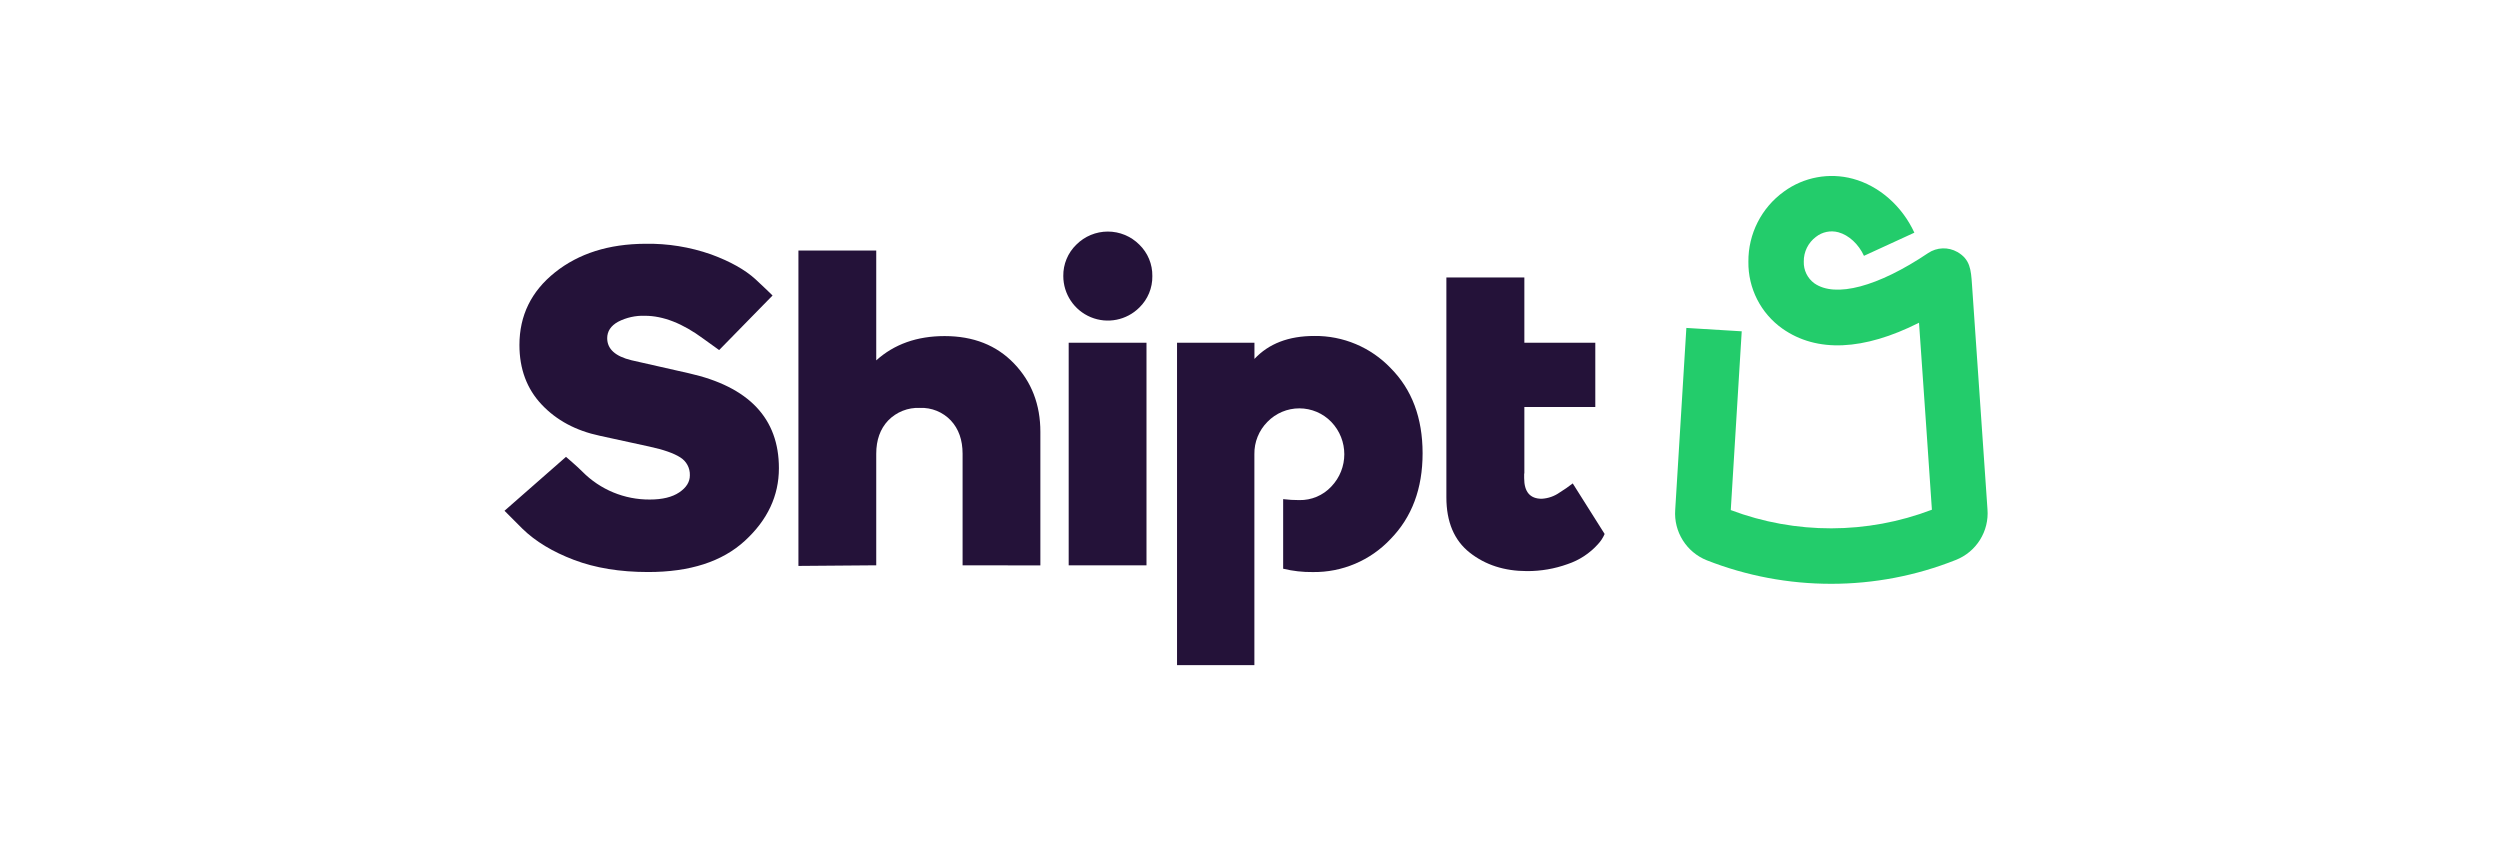
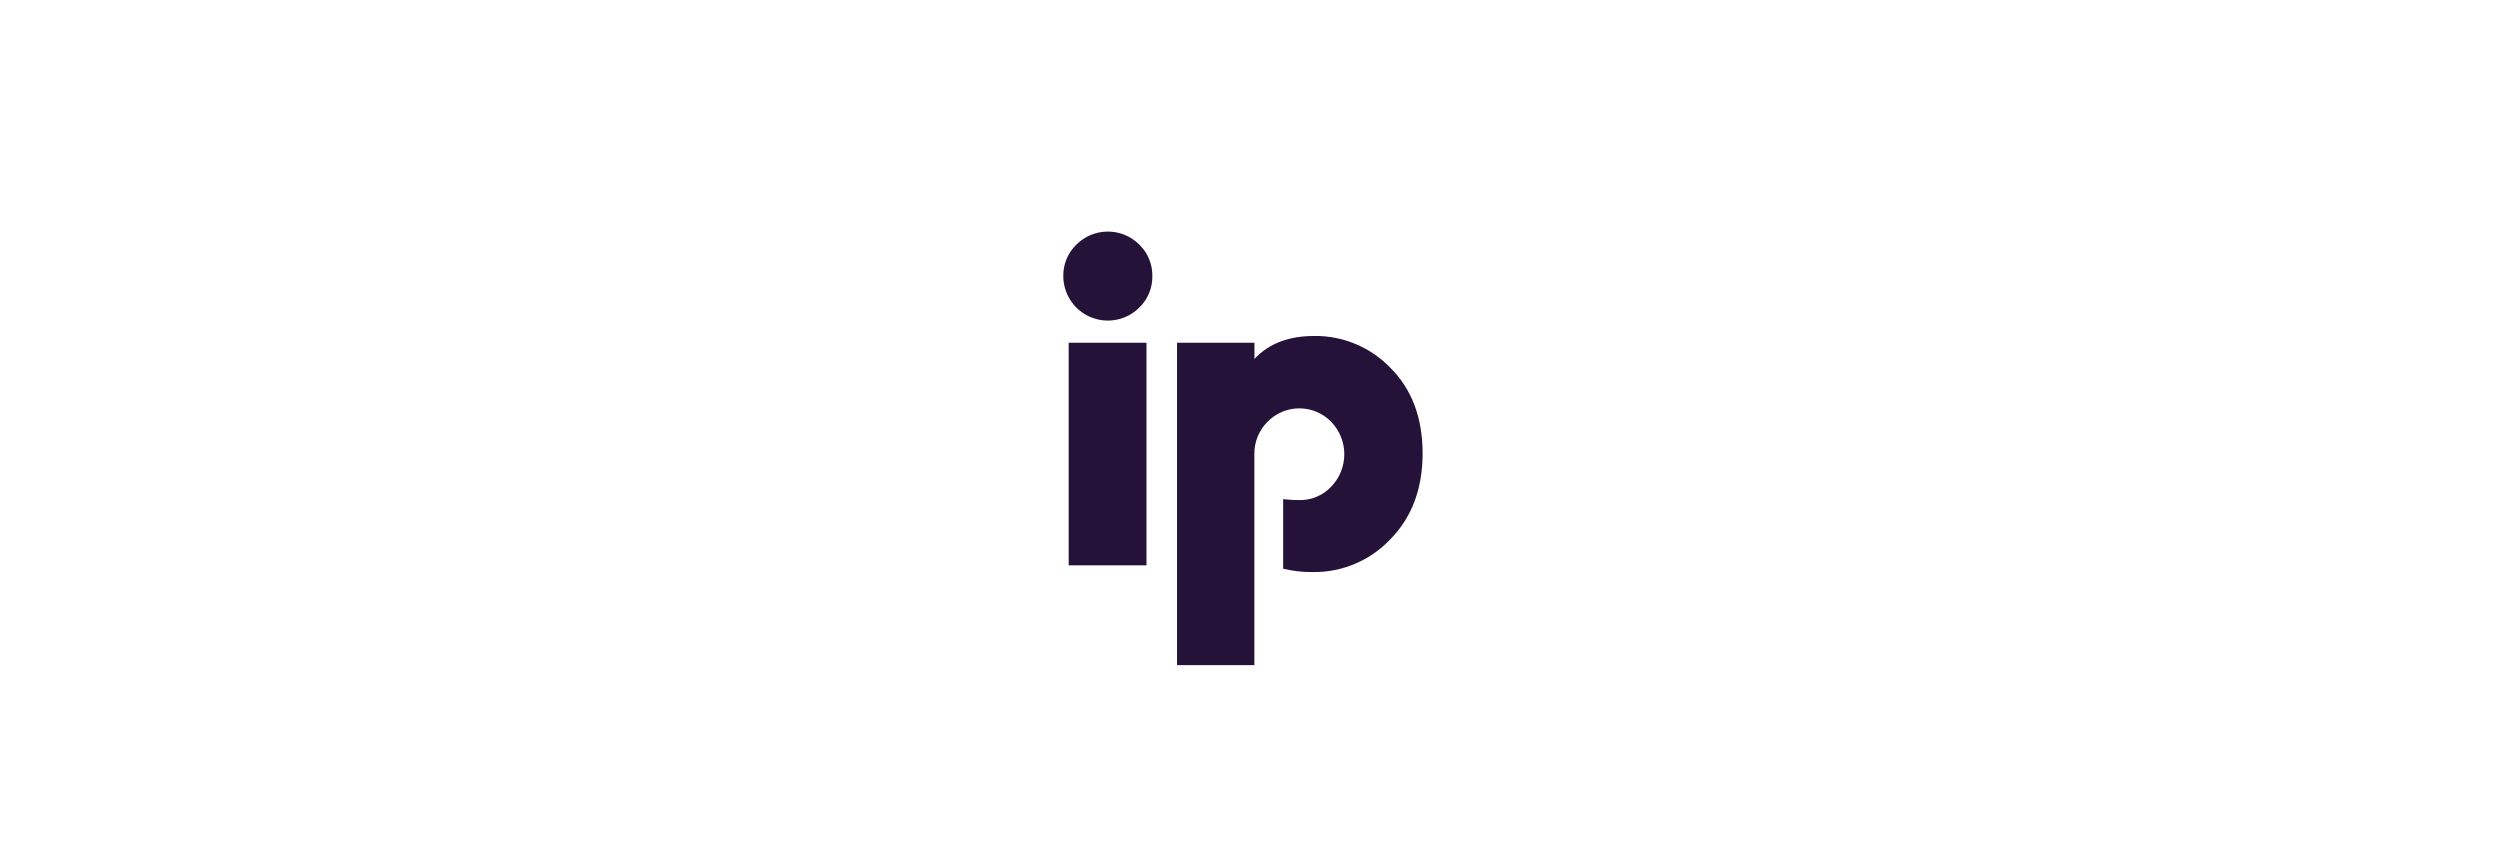
<svg xmlns="http://www.w3.org/2000/svg" width="283" height="96" viewBox="0 0 283 96" fill="none">
-   <path d="M108.965 63.992V51.368C108.965 49.807 108.523 48.551 107.638 47.6C106.729 46.639 105.449 46.119 104.127 46.174C102.783 46.116 101.477 46.635 100.539 47.6C99.64 48.551 99.19 49.807 99.19 51.368V63.992L90.382 64.063V28.359H99.19V40.794C101.227 38.961 103.806 38.044 106.928 38.044C110.186 38.044 112.807 39.08 114.792 41.15C116.777 43.221 117.77 45.8 117.77 48.885V64.005L108.965 63.992Z" fill="#241239" />
  <path d="M128.971 34.816C127.528 36.255 125.362 36.685 123.479 35.906C121.597 35.126 120.368 33.291 120.365 31.253C120.344 29.913 120.879 28.623 121.843 27.691C122.788 26.745 124.07 26.213 125.407 26.213C126.744 26.213 128.026 26.745 128.971 27.691C129.933 28.624 130.467 29.913 130.445 31.253C130.466 32.593 129.933 33.883 128.971 34.816ZM129.783 63.992H120.975V38.796H129.783V63.992Z" fill="#241239" />
-   <path d="M73.052 27.595C75.581 27.552 78.098 27.958 80.485 28.793C82.657 29.59 84.337 30.531 85.525 31.616C86.299 32.313 87.453 33.451 87.453 33.451L81.407 39.628C81.407 39.628 80.196 38.764 79.621 38.343C77.278 36.61 75.072 35.745 73.001 35.747C71.945 35.709 70.897 35.943 69.959 36.428C69.143 36.885 68.735 37.503 68.735 38.285C68.735 39.506 69.651 40.338 71.485 40.781L77.989 42.255C84.778 43.784 88.172 47.366 88.172 53C88.172 56.123 86.887 58.862 84.317 61.22C81.748 63.578 78.099 64.756 73.37 64.754C70.181 64.754 67.382 64.296 64.97 63.379C62.559 62.462 60.621 61.292 59.156 59.868L57.11 57.819L64.071 51.715C64.071 51.715 65.397 52.846 65.927 53.392C67.942 55.431 70.696 56.569 73.563 56.547C74.985 56.547 76.096 56.276 76.897 55.734C77.698 55.192 78.096 54.55 78.092 53.806C78.122 52.98 77.703 52.201 76.997 51.77C76.269 51.305 75.107 50.899 73.511 50.553L67.913 49.332C65.195 48.758 62.997 47.58 61.318 45.798C59.639 44.017 58.8 41.768 58.8 39.053C58.8 35.716 60.14 32.977 62.821 30.836C65.502 28.694 68.913 27.614 73.052 27.595Z" fill="#241239" />
-   <path d="M181.645 60.446L178.034 54.722C177.561 55.091 177.068 55.433 176.557 55.747C175.96 56.172 175.255 56.419 174.523 56.46C173.198 56.46 172.535 55.679 172.535 54.118V53.601H172.557V46.075H180.588V38.796H172.557V31.408H163.73V56.299C163.73 59.083 164.613 61.17 166.377 62.56C168.142 63.95 170.297 64.646 172.843 64.648C174.413 64.657 175.973 64.39 177.45 63.858C178.77 63.418 179.953 62.643 180.883 61.609C181.203 61.268 181.46 60.875 181.645 60.446Z" fill="#241239" />
  <path d="M157.424 41.671C155.17 39.31 152.035 37.992 148.771 38.031C145.88 38.031 143.624 38.897 142.003 40.63V38.796H133.24V75.293H141.996V51.42C141.972 50.049 142.504 48.727 143.471 47.755C144.419 46.777 145.722 46.225 147.084 46.225C148.446 46.225 149.75 46.777 150.698 47.755C152.668 49.801 152.668 53.039 150.698 55.085C149.764 56.083 148.451 56.638 147.084 56.611C146.472 56.613 145.861 56.577 145.253 56.502V64.378C146.353 64.645 147.482 64.772 148.613 64.757C151.935 64.802 155.123 63.45 157.399 61.031C159.827 58.553 161.04 55.312 161.038 51.307C161.036 47.303 159.831 44.09 157.424 41.671Z" fill="#241239" />
-   <path d="M207.307 66.087C202.481 66.092 197.697 65.189 193.206 63.424C190.9 62.501 189.456 60.193 189.634 57.716L190.896 37.122L197.163 37.504L195.923 57.741C203.262 60.511 211.362 60.497 218.691 57.7C218.537 55.429 217.728 43.498 217.233 36.534C210.966 39.695 205.669 39.943 201.773 37.203C199.318 35.466 197.876 32.632 197.918 29.625C197.891 26.48 199.393 23.518 201.946 21.681C204.192 20.045 207.058 19.514 209.742 20.235C212.713 21.035 215.315 23.319 216.706 26.339L211.001 28.96C210.391 27.633 209.283 26.612 208.11 26.294C207.227 26.054 206.282 26.247 205.563 26.814C204.681 27.474 204.17 28.517 204.188 29.618C204.157 30.58 204.601 31.496 205.377 32.066C207.763 33.746 212.582 32.468 218.264 28.648C219.254 27.983 220.536 27.935 221.573 28.526C223.031 29.361 223.115 30.544 223.227 32.182L224.981 57.635C225.186 60.139 223.723 62.48 221.383 63.392C216.904 65.173 212.127 66.087 207.307 66.087Z" fill="#23CC6B" />
</svg>